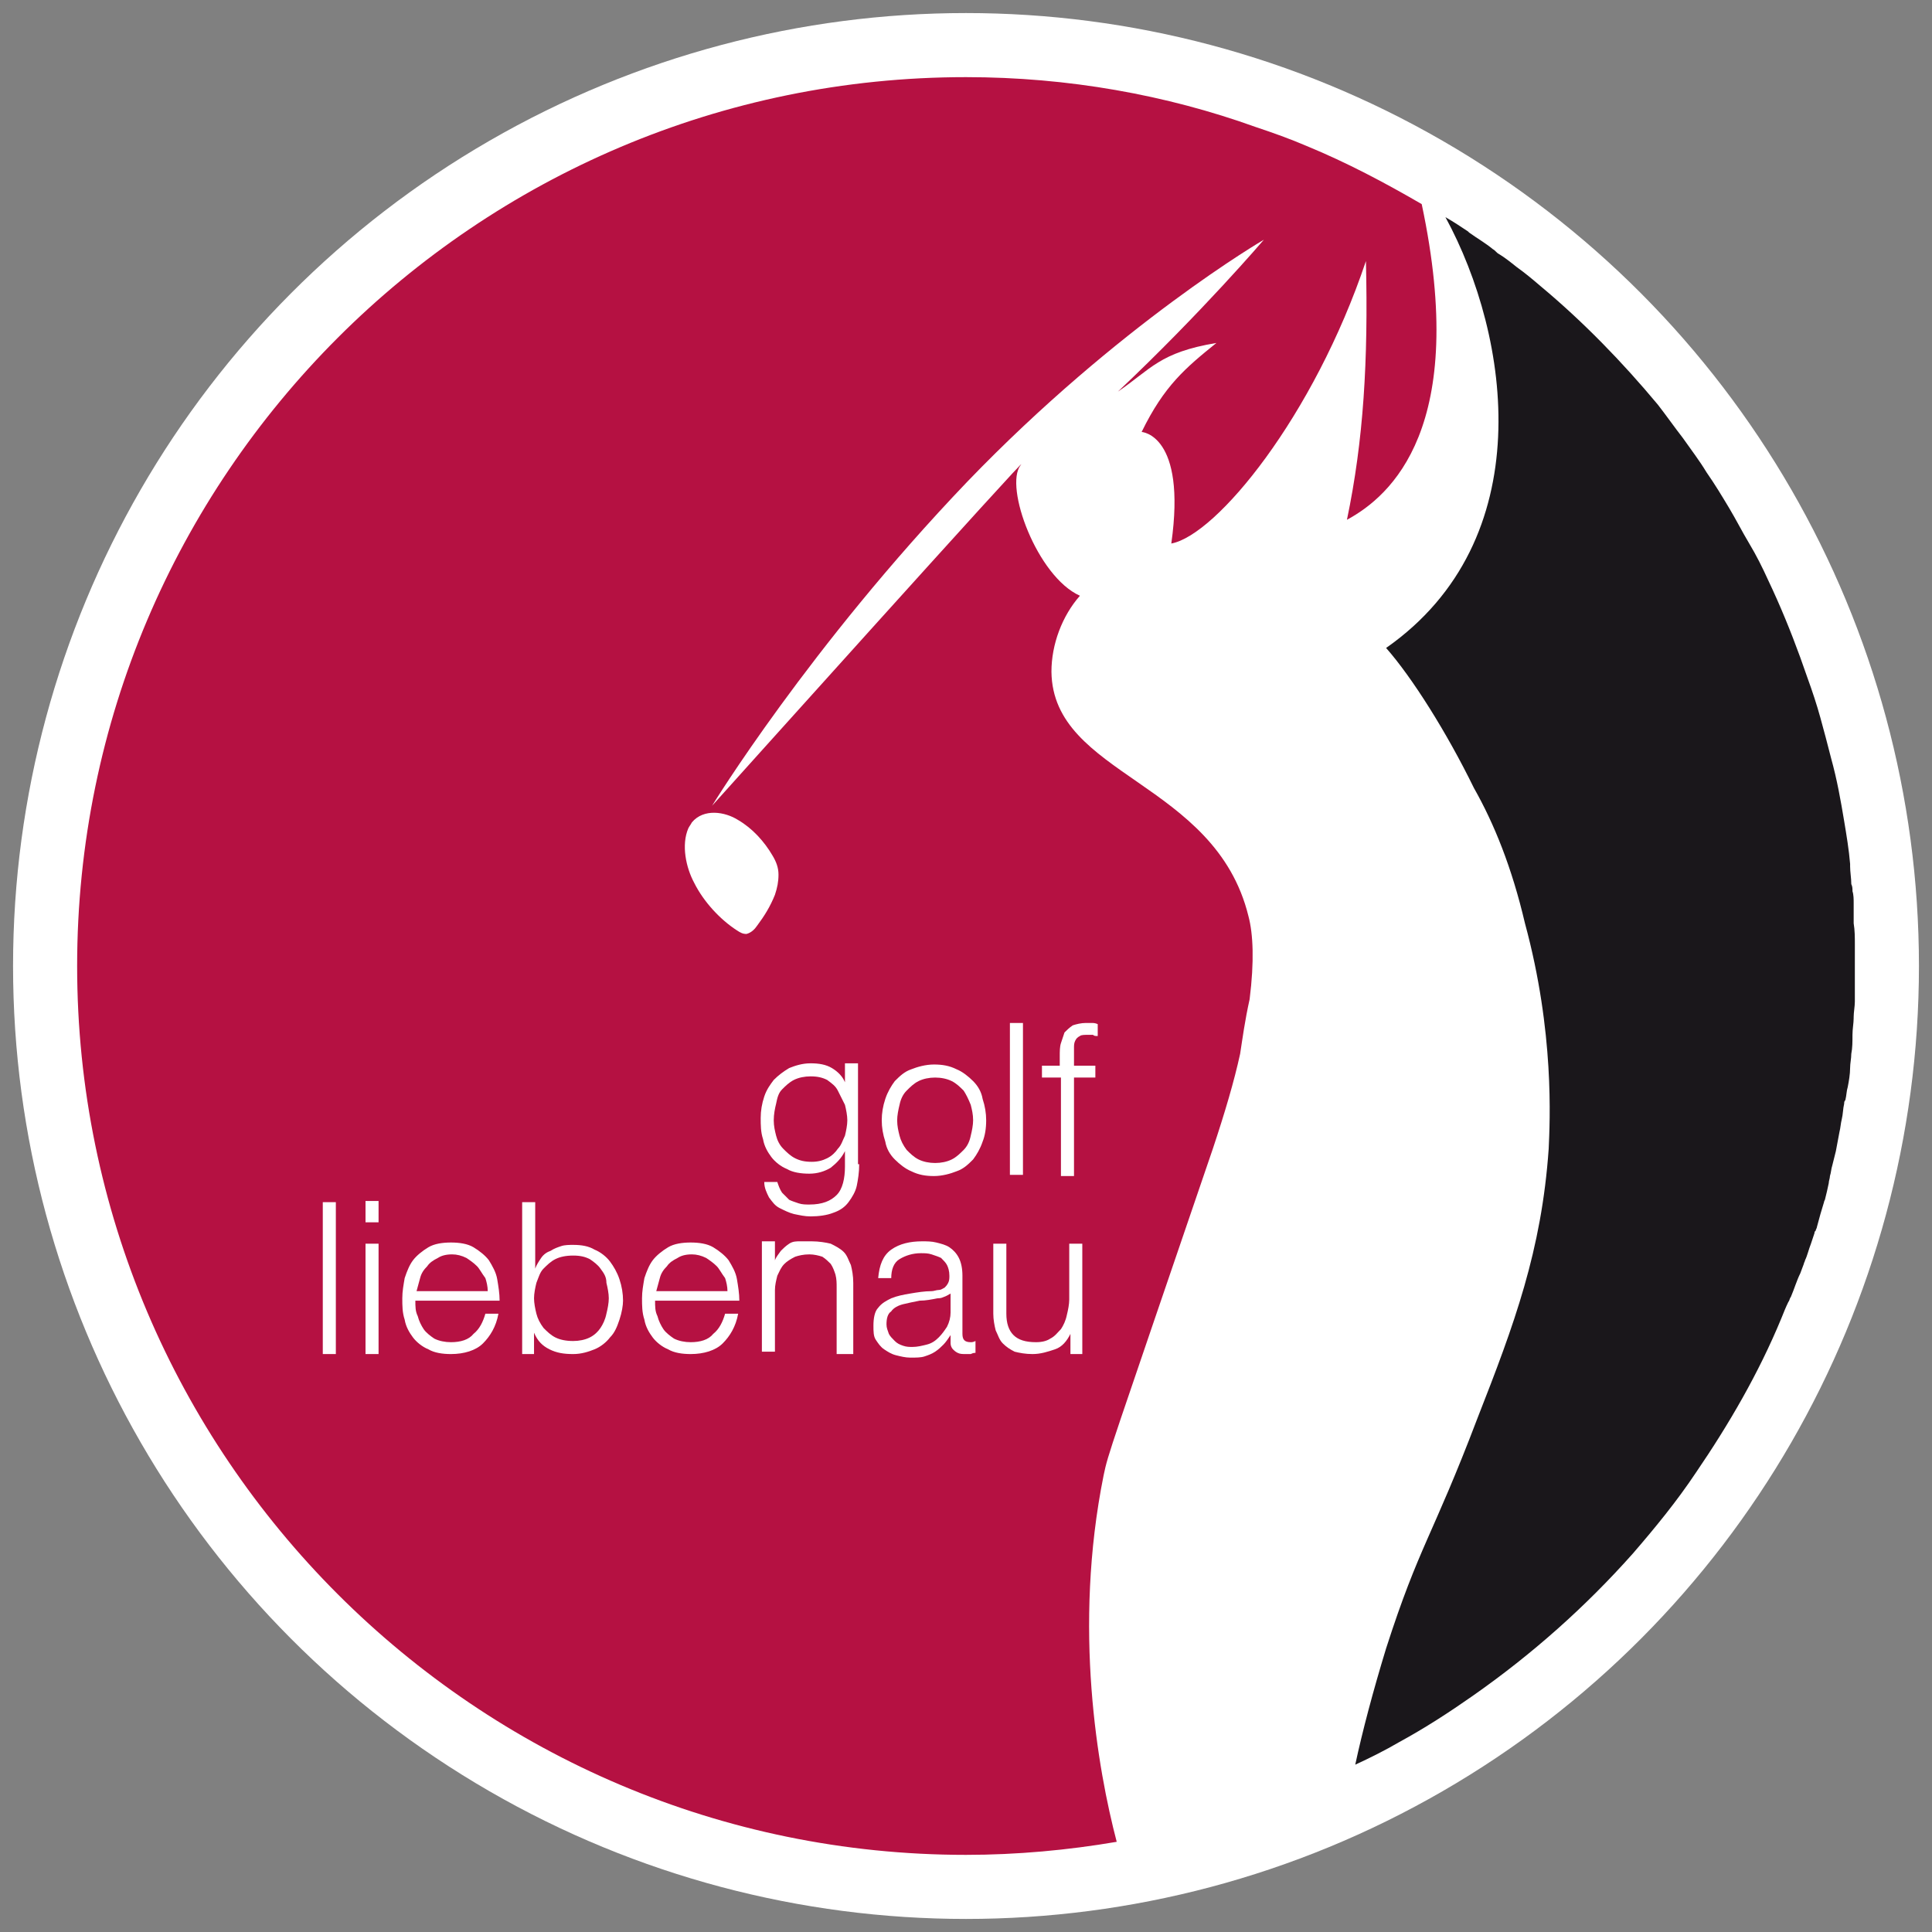
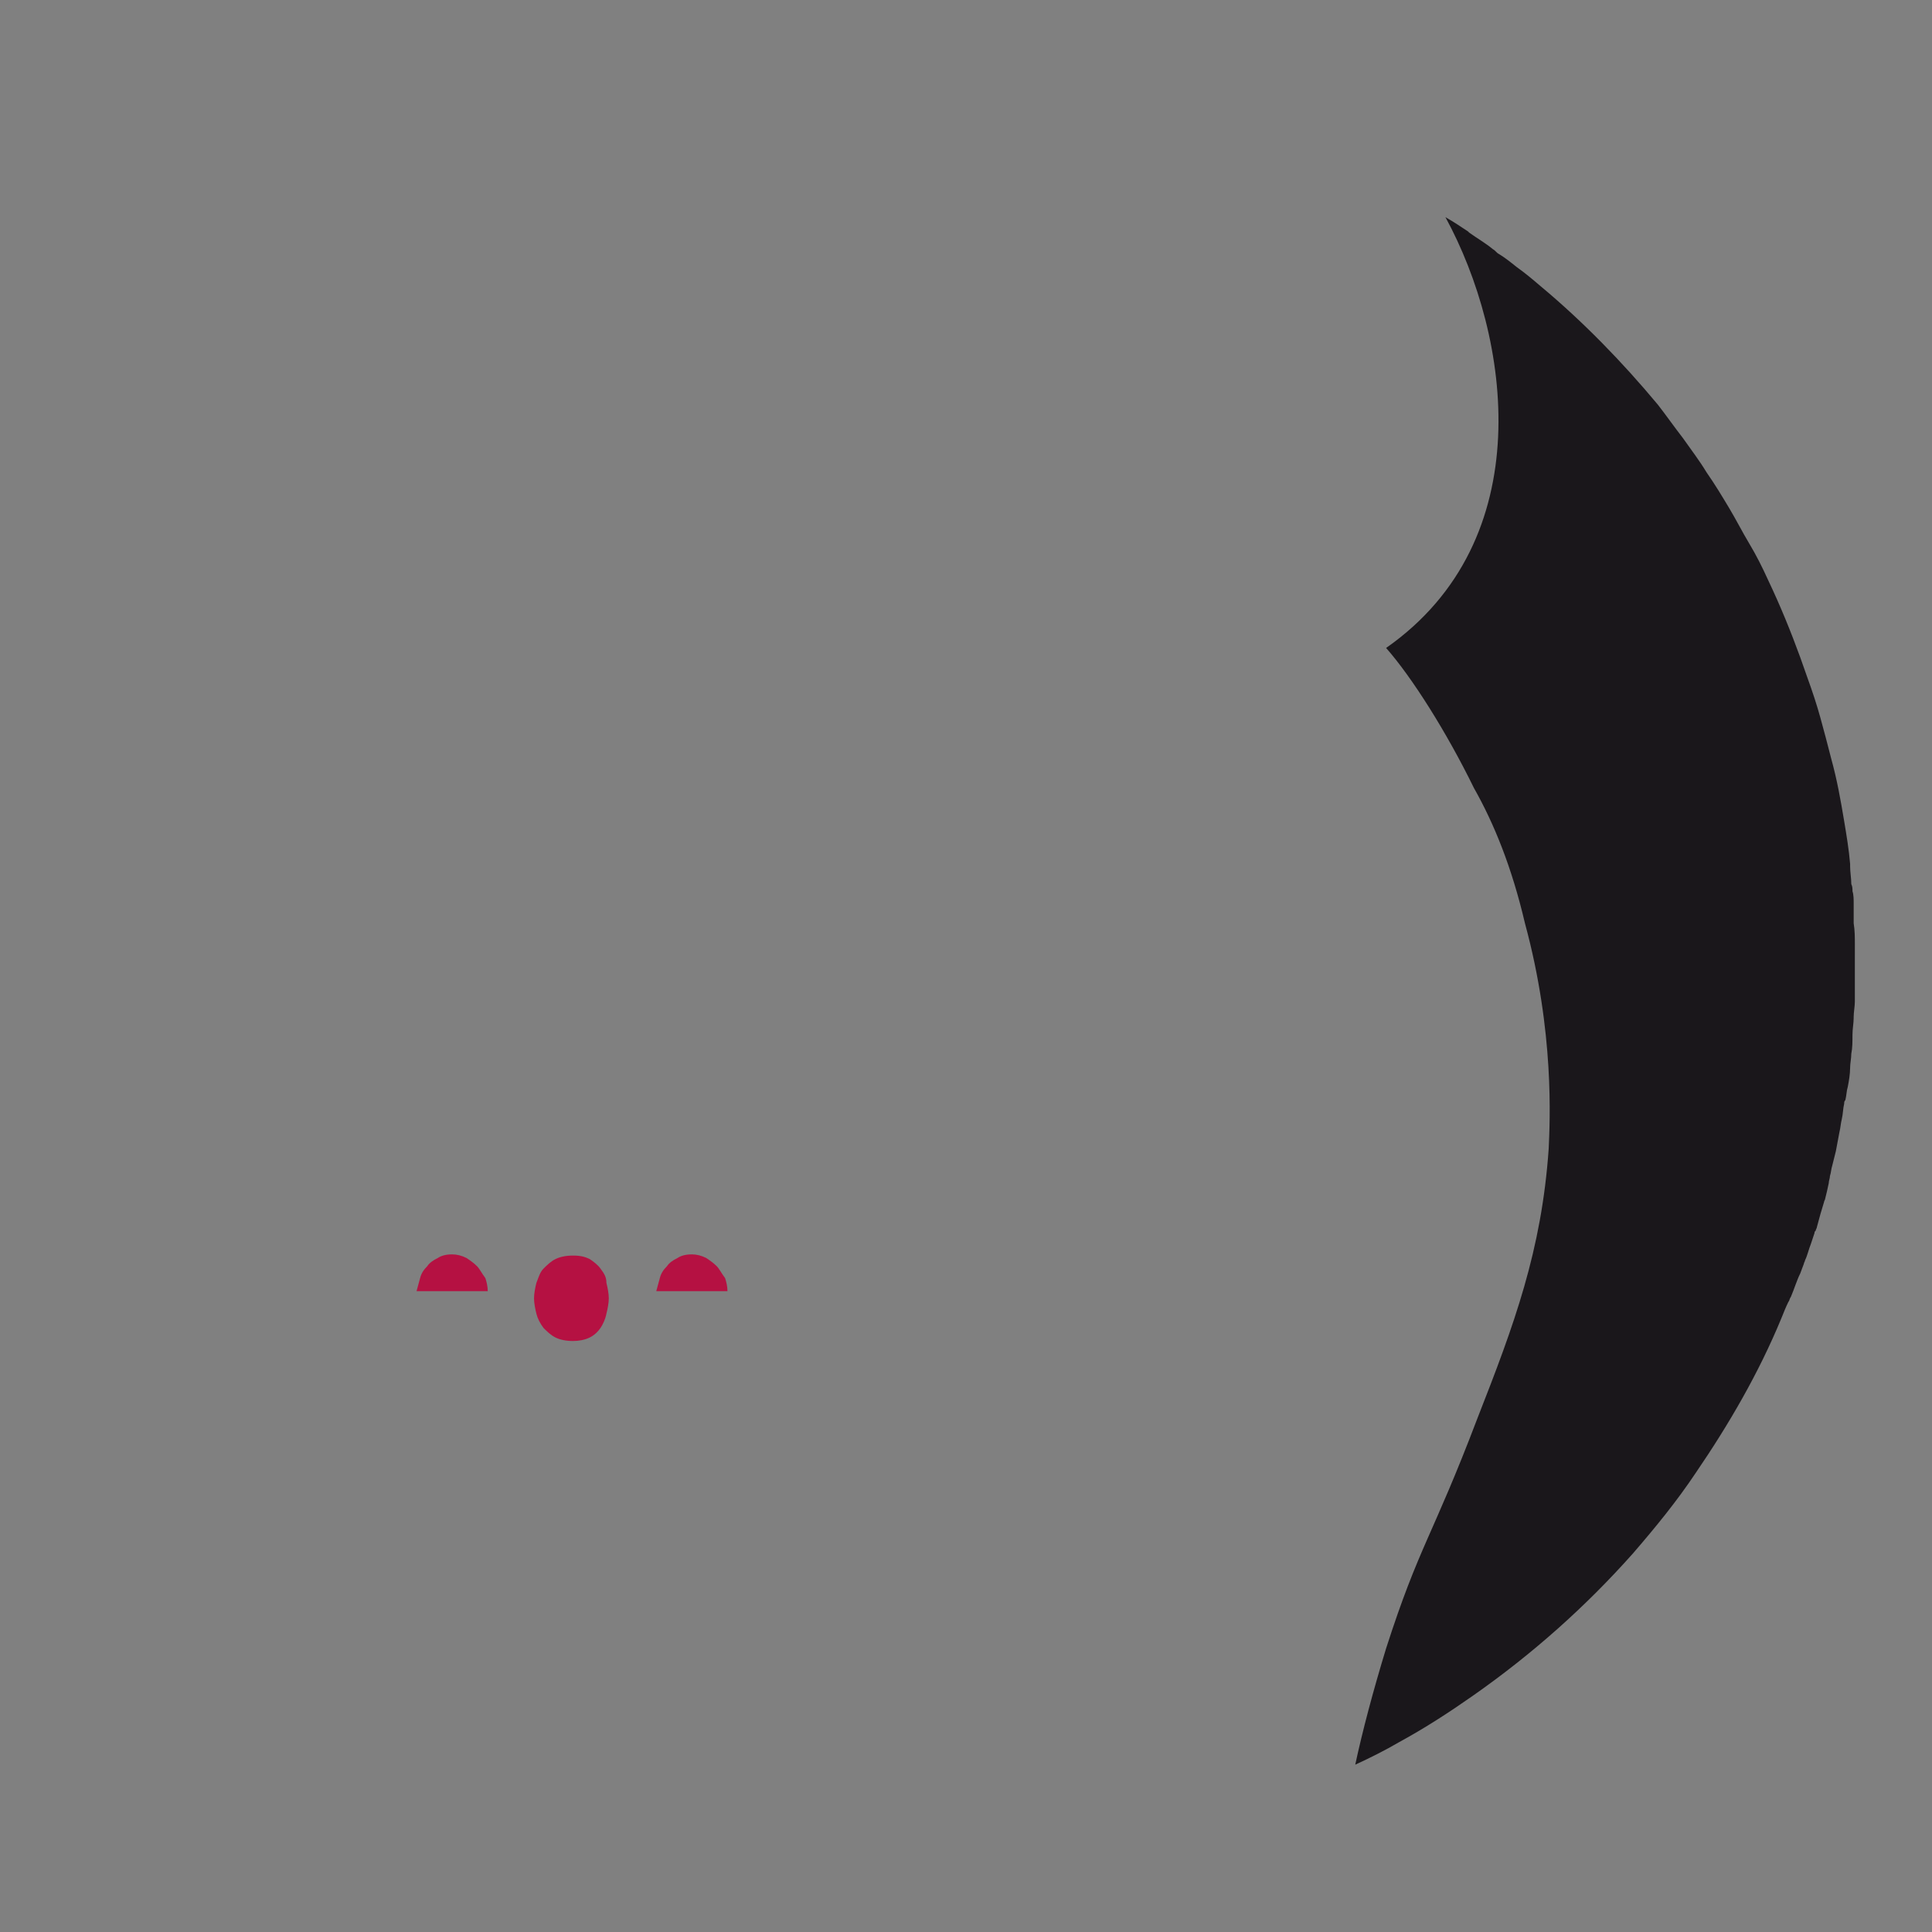
<svg xmlns="http://www.w3.org/2000/svg" version="1.2" baseProfile="tiny" x="0px" y="0px" viewBox="0 0 162.8 162.8" overflow="visible" xml:space="preserve">
  <rect x="0" y="0" width="162.8" height="162.8" fill="#808080" stroke="none" />
-   <circle fill="#FFFFFF" cx="81.4" cy="81.4" r="80.3" />
  <g>
    <path fill="#B51142" d="M40.2,106.7c-0.3-0.3-0.6-0.5-0.9-0.7c-0.4-0.2-0.8-0.3-1.2-0.3c-0.5,0-0.9,0.1-1.2,0.3   c-0.4,0.2-0.7,0.4-0.9,0.7c-0.3,0.3-0.5,0.6-0.6,1c-0.1,0.4-0.2,0.7-0.3,1.1h6c0-0.4-0.1-0.8-0.2-1.1   C40.6,107.3,40.4,106.9,40.2,106.7" />
    <path fill="#B51142" d="M50.6,106.9c-0.2-0.3-0.6-0.6-0.9-0.8c-0.4-0.2-0.8-0.3-1.4-0.3c-0.6,0-1.1,0.1-1.5,0.3   c-0.4,0.2-0.7,0.5-1,0.8c-0.3,0.3-0.4,0.7-0.6,1.2c-0.1,0.4-0.2,0.9-0.2,1.3c0,0.4,0.1,0.9,0.2,1.3c0.1,0.4,0.3,0.8,0.6,1.2   c0.3,0.3,0.6,0.6,1,0.8c0.4,0.2,0.9,0.3,1.5,0.3c0.5,0,1-0.1,1.4-0.3c0.4-0.2,0.7-0.5,0.9-0.8c0.2-0.3,0.4-0.7,0.5-1.2   c0.1-0.4,0.2-0.9,0.2-1.3c0-0.4-0.1-0.9-0.2-1.3C51.1,107.6,50.9,107.3,50.6,106.9" />
    <path fill="#B51142" d="M60.4,106.7c-0.3-0.3-0.6-0.5-0.9-0.7c-0.4-0.2-0.8-0.3-1.2-0.3c-0.5,0-0.9,0.1-1.2,0.3   c-0.4,0.2-0.7,0.4-0.9,0.7c-0.3,0.3-0.5,0.6-0.6,1c-0.1,0.4-0.2,0.7-0.3,1.1h6c0-0.4-0.1-0.8-0.2-1.1   C60.8,107.3,60.6,106.9,60.4,106.7" />
-     <path fill="#B51142" d="M79.5,109.3c-0.2,0.1-0.4,0.1-0.5,0.1c-0.5,0.1-1,0.2-1.5,0.2c-0.5,0.1-1,0.2-1.4,0.3   c-0.4,0.1-0.8,0.3-1,0.6c-0.3,0.2-0.4,0.6-0.4,1.1c0,0.3,0.1,0.5,0.2,0.8c0.1,0.2,0.3,0.4,0.5,0.6c0.2,0.2,0.4,0.3,0.7,0.4   c0.3,0.1,0.5,0.1,0.8,0.1c0.4,0,0.8-0.1,1.2-0.2c0.4-0.1,0.7-0.3,1-0.6c0.3-0.3,0.5-0.6,0.7-0.9c0.2-0.4,0.3-0.8,0.3-1.2V109h0   C79.9,109.1,79.8,109.2,79.5,109.3" />
-     <path fill="#B51142" d="M81.2,91.9c-0.3-0.3-0.6-0.6-1-0.8c-0.4-0.2-0.9-0.3-1.4-0.3c-0.5,0-1,0.1-1.4,0.3c-0.4,0.2-0.7,0.5-1,0.8   c-0.3,0.3-0.5,0.7-0.6,1.2c-0.1,0.4-0.2,0.9-0.2,1.3c0,0.5,0.1,0.9,0.2,1.3c0.1,0.4,0.3,0.8,0.6,1.2c0.3,0.3,0.6,0.6,1,0.8   c0.4,0.2,0.9,0.3,1.4,0.3c0.5,0,1-0.1,1.4-0.3c0.4-0.2,0.7-0.5,1-0.8c0.3-0.3,0.5-0.7,0.6-1.2c0.1-0.4,0.2-0.9,0.2-1.3   c0-0.5-0.1-0.9-0.2-1.3C81.6,92.6,81.4,92.2,81.2,91.9" />
-     <path fill="#B51142" d="M70.6,91.9c-0.2-0.4-0.5-0.6-0.9-0.9c-0.4-0.2-0.8-0.3-1.4-0.3c-0.5,0-1,0.1-1.4,0.3   c-0.4,0.2-0.7,0.5-1,0.8c-0.3,0.3-0.4,0.7-0.5,1.2c-0.1,0.4-0.2,0.9-0.2,1.4c0,0.5,0.1,0.9,0.2,1.3c0.1,0.4,0.3,0.8,0.6,1.1   c0.3,0.3,0.6,0.6,1,0.8c0.4,0.2,0.8,0.3,1.4,0.3c0.5,0,0.9-0.1,1.3-0.3c0.4-0.2,0.7-0.5,0.9-0.8c0.3-0.3,0.4-0.7,0.6-1.1   c0.1-0.4,0.2-0.9,0.2-1.3c0-0.4-0.1-0.9-0.2-1.3C71,92.7,70.8,92.3,70.6,91.9" />
-     <path fill="#B51142" d="M93,124.3c0.4-1.9,0.4-1.7,9.2-27.5c1-3,1.8-5.7,2.3-8c0.2-1.3,0.4-2.8,0.8-4.6c0.4-3.2,0.3-5.5-0.1-7   c-2.8-11.4-16.5-11.8-16.6-20.6c0-2.3,0.9-4.7,2.4-6.4c-3.6-1.6-6.4-9.2-5-11c1.5-1.9-26,28.7-26,28.7s8.2-13.4,21.5-27.3   c12.8-13.3,25-20.4,25-20.4s-5.2,6.1-12.3,12.8c2.8-1.9,3.5-3.3,8.3-4.1c-2.6,2.1-4.4,3.6-6.3,7.5c0,0,3.8,0.2,2.5,9.4   c3.8-0.7,12-10.7,16.4-23.8c0.2,8.4-0.2,15.1-1.6,21.8c3.7-2,10.3-7.8,6.3-26.6c-3.1-1.8-6.3-3.5-9.7-4.9c-1.4-0.6-2.8-1.1-4.3-1.6   l0,0C98.3,8,90,6.5,81.4,6.5C40.1,6.5,6.5,40.1,6.5,81.4c0,41.3,33.6,74.9,74.9,74.9c4.3,0,8.6-0.4,12.7-1.1   C92.5,149.1,90.4,137.2,93,124.3 M28.3,114.1h-1.1v-12.8h1.1V114.1z M87.7,89.8h1.6v-0.8c0-0.4,0-0.8,0.1-1.1   c0.1-0.3,0.2-0.6,0.3-0.9c0.2-0.2,0.4-0.4,0.7-0.6c0.3-0.1,0.7-0.2,1.1-0.2c0.2,0,0.3,0,0.5,0c0.1,0,0.3,0,0.5,0.1v1   c-0.2,0-0.3,0-0.4-0.1c-0.1,0-0.3,0-0.4,0c-0.3,0-0.6,0-0.7,0.1c-0.2,0.1-0.3,0.2-0.4,0.4c-0.1,0.2-0.1,0.4-0.1,0.6   c0,0.2,0,0.4,0,0.7v0.8h1.8v1h-1.8v8.3h-1.1v-8.3h-1.6V89.8z M85.1,86.2h1.1v12.8h-1.1V86.2z M31.9,114.1h-1.1v-9.3h1.1V114.1z    M31.9,103h-1.1v-1.8h1.1V103z M35.2,110.9c0.1,0.4,0.3,0.8,0.5,1.1c0.2,0.3,0.6,0.6,0.9,0.8c0.4,0.2,0.9,0.3,1.4,0.3   c0.8,0,1.5-0.2,1.9-0.7c0.5-0.4,0.8-1,1-1.7h1.1c-0.2,1.1-0.7,1.9-1.3,2.5c-0.6,0.6-1.6,0.9-2.7,0.9c-0.7,0-1.4-0.1-1.9-0.4   c-0.5-0.2-1-0.6-1.3-1c-0.3-0.4-0.6-0.9-0.7-1.5c-0.2-0.6-0.2-1.2-0.2-1.8c0-0.6,0.1-1.1,0.2-1.7c0.2-0.6,0.4-1.1,0.7-1.5   c0.3-0.4,0.8-0.8,1.3-1.1c0.5-0.3,1.2-0.4,1.9-0.4c0.7,0,1.4,0.1,1.9,0.4c0.5,0.3,1,0.7,1.3,1.1c0.3,0.5,0.6,1,0.7,1.6   c0.1,0.6,0.2,1.2,0.2,1.8H35C35,110.1,35,110.5,35.2,110.9 M52.2,111.2c-0.2,0.6-0.4,1.1-0.8,1.5c-0.3,0.4-0.8,0.8-1.3,1   c-0.5,0.2-1.1,0.4-1.8,0.4c-0.8,0-1.4-0.1-2-0.4c-0.6-0.3-1-0.7-1.3-1.4h0v1.8h-1v-12.8h1.1v5.6h0c0.1-0.3,0.3-0.6,0.5-0.9   c0.2-0.3,0.5-0.5,0.8-0.6c0.3-0.2,0.6-0.3,0.9-0.4c0.3-0.1,0.7-0.1,1-0.1c0.7,0,1.3,0.1,1.8,0.4c0.5,0.2,1,0.6,1.3,1   c0.3,0.4,0.6,0.9,0.8,1.5c0.2,0.6,0.3,1.2,0.3,1.8C52.5,110,52.4,110.6,52.2,111.2 M55.4,110.9c0.1,0.4,0.3,0.8,0.5,1.1   c0.2,0.3,0.6,0.6,0.9,0.8c0.4,0.2,0.9,0.3,1.4,0.3c0.8,0,1.5-0.2,1.9-0.7c0.5-0.4,0.8-1,1-1.7h1.1c-0.2,1.1-0.7,1.9-1.3,2.5   c-0.6,0.6-1.6,0.9-2.7,0.9c-0.7,0-1.4-0.1-1.9-0.4c-0.5-0.2-1-0.6-1.3-1c-0.3-0.4-0.6-0.9-0.7-1.5c-0.2-0.6-0.2-1.2-0.2-1.8   c0-0.6,0.1-1.1,0.2-1.7c0.2-0.6,0.4-1.1,0.7-1.5c0.3-0.4,0.8-0.8,1.3-1.1c0.5-0.3,1.2-0.4,1.9-0.4c0.7,0,1.4,0.1,1.9,0.4   c0.5,0.3,1,0.7,1.3,1.1c0.3,0.5,0.6,1,0.7,1.6c0.1,0.6,0.2,1.2,0.2,1.8h-7.1C55.2,110.1,55.2,110.5,55.4,110.9 M62.9,78.7   c-0.3,0-0.5-0.1-0.8-0.3c-1.4-0.9-2.8-2.4-3.6-4c-0.7-1.3-1.1-3.2-0.5-4.6c0.1-0.2,0.2-0.3,0.3-0.5c1-1.2,2.8-0.9,3.9-0.2   c1.2,0.7,2.2,1.8,2.9,3c0.3,0.5,0.5,1,0.5,1.6c0,0.6-0.1,1.1-0.3,1.7c-0.4,1-0.9,1.8-1.5,2.6C63.6,78.3,63.3,78.6,62.9,78.7    M71.6,114.1h-1.1v-5.6c0-0.4,0-0.7-0.1-1.1c-0.1-0.3-0.2-0.6-0.4-0.9c-0.2-0.2-0.4-0.4-0.7-0.6c-0.3-0.1-0.7-0.2-1.1-0.2   c-0.5,0-0.9,0.1-1.2,0.2c-0.4,0.2-0.7,0.4-0.9,0.6c-0.3,0.3-0.4,0.6-0.6,1c-0.1,0.4-0.2,0.8-0.2,1.2v5.2h-1.1v-9.3h1.1v1.6h0   c0.1-0.3,0.3-0.5,0.5-0.8c0.2-0.2,0.4-0.4,0.7-0.6c0.3-0.2,0.6-0.2,0.9-0.2h1c0.6,0,1.2,0.1,1.6,0.2c0.4,0.2,0.8,0.4,1.1,0.7   c0.3,0.3,0.4,0.7,0.6,1.1c0.1,0.4,0.2,0.9,0.2,1.5V114.1z M72.4,98.1c0,0.7-0.1,1.3-0.2,1.8c-0.1,0.5-0.4,1-0.7,1.4   c-0.3,0.4-0.7,0.7-1.3,0.9c-0.5,0.2-1.2,0.3-1.9,0.3c-0.5,0-0.9-0.1-1.4-0.2c-0.4-0.1-0.8-0.3-1.2-0.5c-0.4-0.2-0.6-0.5-0.9-0.9   c-0.2-0.4-0.4-0.8-0.4-1.3h1.1c0.1,0.3,0.2,0.6,0.4,0.9c0.2,0.2,0.4,0.4,0.6,0.6c0.2,0.1,0.5,0.2,0.8,0.3c0.3,0.1,0.6,0.1,0.9,0.1   c1.1,0,1.8-0.3,2.3-0.8c0.5-0.5,0.7-1.4,0.7-2.4v-1.3h0c-0.3,0.6-0.7,1-1.2,1.4c-0.5,0.3-1.1,0.5-1.8,0.5c-0.7,0-1.4-0.1-1.9-0.4   c-0.5-0.2-1-0.6-1.3-1c-0.3-0.4-0.6-0.9-0.7-1.5c-0.2-0.6-0.2-1.2-0.2-1.8c0-0.6,0.1-1.2,0.3-1.8c0.2-0.6,0.5-1,0.8-1.4   c0.4-0.4,0.8-0.7,1.3-1c0.5-0.2,1.1-0.4,1.8-0.4c0.7,0,1.3,0.1,1.8,0.4c0.5,0.3,0.9,0.7,1.1,1.2h0v-1.6h1.1V98.1z M82.2,114   c-0.1,0-0.2,0-0.4,0.1c-0.1,0-0.2,0-0.4,0c-0.3,0-0.5,0-0.7-0.1c-0.2-0.1-0.3-0.2-0.4-0.3c-0.1-0.1-0.2-0.3-0.2-0.5   c0-0.2,0-0.4,0-0.7h0c-0.2,0.3-0.4,0.6-0.6,0.8c-0.2,0.2-0.4,0.4-0.7,0.6c-0.3,0.2-0.6,0.3-0.9,0.4c-0.3,0.1-0.7,0.1-1.2,0.1   c-0.4,0-0.8-0.1-1.2-0.2c-0.4-0.1-0.7-0.3-1-0.5c-0.3-0.2-0.5-0.5-0.7-0.8c-0.2-0.3-0.2-0.7-0.2-1.2c0-0.6,0.1-1.2,0.4-1.5   c0.3-0.4,0.7-0.6,1.1-0.8c0.5-0.2,1-0.3,1.6-0.4c0.6-0.1,1.2-0.2,1.8-0.2c0.2,0,0.4-0.1,0.6-0.1c0.2,0,0.3-0.1,0.5-0.2   c0.1-0.1,0.2-0.2,0.3-0.4c0.1-0.2,0.1-0.4,0.1-0.6c0-0.4-0.1-0.7-0.2-0.9c-0.1-0.2-0.3-0.4-0.5-0.6c-0.2-0.1-0.5-0.2-0.8-0.3   c-0.3-0.1-0.6-0.1-0.9-0.1c-0.7,0-1.3,0.2-1.8,0.5c-0.5,0.3-0.7,0.9-0.7,1.6H74c0.1-1.1,0.4-1.9,1.1-2.4c0.7-0.5,1.6-0.7,2.6-0.7   c0.4,0,0.8,0,1.2,0.1c0.4,0.1,0.8,0.2,1.1,0.4c0.3,0.2,0.6,0.5,0.8,0.9c0.2,0.4,0.3,0.9,0.3,1.5v4.9c0,0.5,0.2,0.7,0.7,0.7   c0.1,0,0.2,0,0.4-0.1V114z M82.8,96.2c-0.2,0.6-0.5,1.1-0.8,1.5c-0.4,0.4-0.8,0.8-1.4,1c-0.5,0.2-1.2,0.4-1.9,0.4   c-0.7,0-1.3-0.1-1.9-0.4c-0.5-0.2-1-0.6-1.4-1c-0.4-0.4-0.7-0.9-0.8-1.5c-0.2-0.6-0.3-1.2-0.3-1.8c0-0.6,0.1-1.2,0.3-1.8   c0.2-0.6,0.5-1.1,0.8-1.5c0.4-0.4,0.8-0.8,1.4-1c0.5-0.2,1.2-0.4,1.9-0.4c0.7,0,1.3,0.1,1.9,0.4c0.5,0.2,1,0.6,1.4,1   c0.4,0.4,0.7,0.9,0.8,1.5c0.2,0.6,0.3,1.2,0.3,1.8C83.1,95.1,83,95.7,82.8,96.2 M91.2,114.1h-1v-1.7h0c-0.3,0.6-0.7,1.1-1.3,1.3   c-0.6,0.2-1.2,0.4-1.9,0.4c-0.6,0-1.1-0.1-1.5-0.2c-0.4-0.2-0.7-0.4-1-0.7c-0.3-0.3-0.4-0.7-0.6-1.1c-0.1-0.4-0.2-0.9-0.2-1.4v-5.9   h1.1v5.9c0,0.8,0.2,1.4,0.6,1.8c0.4,0.4,1,0.6,1.9,0.6c0.5,0,0.9-0.1,1.2-0.3c0.4-0.2,0.6-0.5,0.9-0.8c0.2-0.3,0.4-0.7,0.5-1.2   c0.1-0.4,0.2-0.9,0.2-1.3v-4.7h1.1V114.1z" />
    <path fill="#1A171B" d="M156.3,79.6c0-0.6,0-1.2-0.1-1.8c0-0.2,0-0.4,0-0.6c0,0,0,0,0,0c0-0.2,0-0.3,0-0.5c0-0.2,0-0.3,0-0.5l0-0.1   c0-0.3,0-0.7-0.1-1c0-0.2,0-0.4-0.1-0.6c0-0.5-0.1-1-0.1-1.5c0,0,0,0,0,0c0-0.1,0-0.1,0-0.2c-0.1-1.2-0.3-2.4-0.5-3.6   c-0.3-1.8-0.6-3.5-1.1-5.3c-0.3-1.2-0.6-2.3-0.9-3.4c-0.3-1.1-0.7-2.3-1.1-3.4c-0.2-0.6-0.4-1.1-0.6-1.7c-0.8-2.2-1.7-4.4-2.7-6.5   c-0.5-1.1-1-2.1-1.6-3.1c-0.6-1-1.1-2-1.7-3c-0.6-1-1.2-2-1.9-3c-0.6-1-1.3-1.9-2-2.9c-0.7-0.9-1.4-1.9-2.1-2.8   c-3-3.6-6.3-7-9.9-10c-0.7-0.6-1.3-1.1-2-1.6c-0.5-0.4-1-0.8-1.5-1.1c-0.2-0.1-0.3-0.3-0.5-0.4c-0.6-0.5-1.3-0.9-2-1.4   c0,0,0,0-0.1-0.1c-0.6-0.4-1.2-0.8-1.9-1.2c5.5,10.1,8,27.2-5,36.3c2.2,2.5,5.1,7.1,7.4,11.8c1.7,3,3.2,6.7,4.3,11.4   c2.5,9.2,2.1,16.7,2,19c-0.6,8.6-2.9,14.8-6,22.7c-3.8,10-4.9,10.7-7.7,19.4c-1.1,3.6-2,7-2.6,9.8c1.3-0.6,2.5-1.2,3.7-1.9   c2.2-1.2,4.2-2.5,6.2-3.9c5-3.5,9.5-7.5,13.5-12c1.9-2.2,3.7-4.4,5.3-6.8c2.8-4.1,5.3-8.4,7.2-13c0.2-0.5,0.4-1,0.6-1.4   c0.1-0.1,0.1-0.3,0.2-0.4c0.3-0.7,0.5-1.4,0.8-2c0.1-0.3,0.2-0.5,0.3-0.8c0-0.1,0.1-0.2,0.1-0.3c0.2-0.4,0.3-0.9,0.5-1.4   c0.1-0.3,0.2-0.6,0.3-0.9c0-0.1,0-0.1,0.1-0.2c0-0.1,0.1-0.2,0.1-0.3c0.1-0.4,0.2-0.7,0.3-1.1c0.1-0.3,0.2-0.7,0.3-1   c0-0.1,0.1-0.2,0.1-0.3c0.1-0.4,0.2-0.8,0.3-1.3c0-0.2,0.1-0.4,0.1-0.6c0.1-0.3,0.1-0.6,0.2-0.9c0.1-0.4,0.2-0.8,0.3-1.2   c0.1-0.5,0.2-1.1,0.3-1.6c0.1-0.4,0.1-0.7,0.2-1.1c0.1-0.4,0.1-0.9,0.2-1.3c0-0.1,0-0.2,0.1-0.3c0.1-0.4,0.1-0.8,0.2-1.1   c0.1-0.5,0.2-1.1,0.2-1.6c0-0.4,0.1-0.8,0.1-1.2c0.1-0.5,0.1-1,0.1-1.6c0-0.5,0.1-1,0.1-1.4c0,0,0-0.1,0-0.1c0-0.4,0.1-0.9,0.1-1.3   c0-0.7,0-1.4,0-2.2c0-0.2,0-0.4,0-0.7c0,0,0,0,0,0C156.3,80.8,156.3,80.2,156.3,79.6" />
  </g>
</svg>